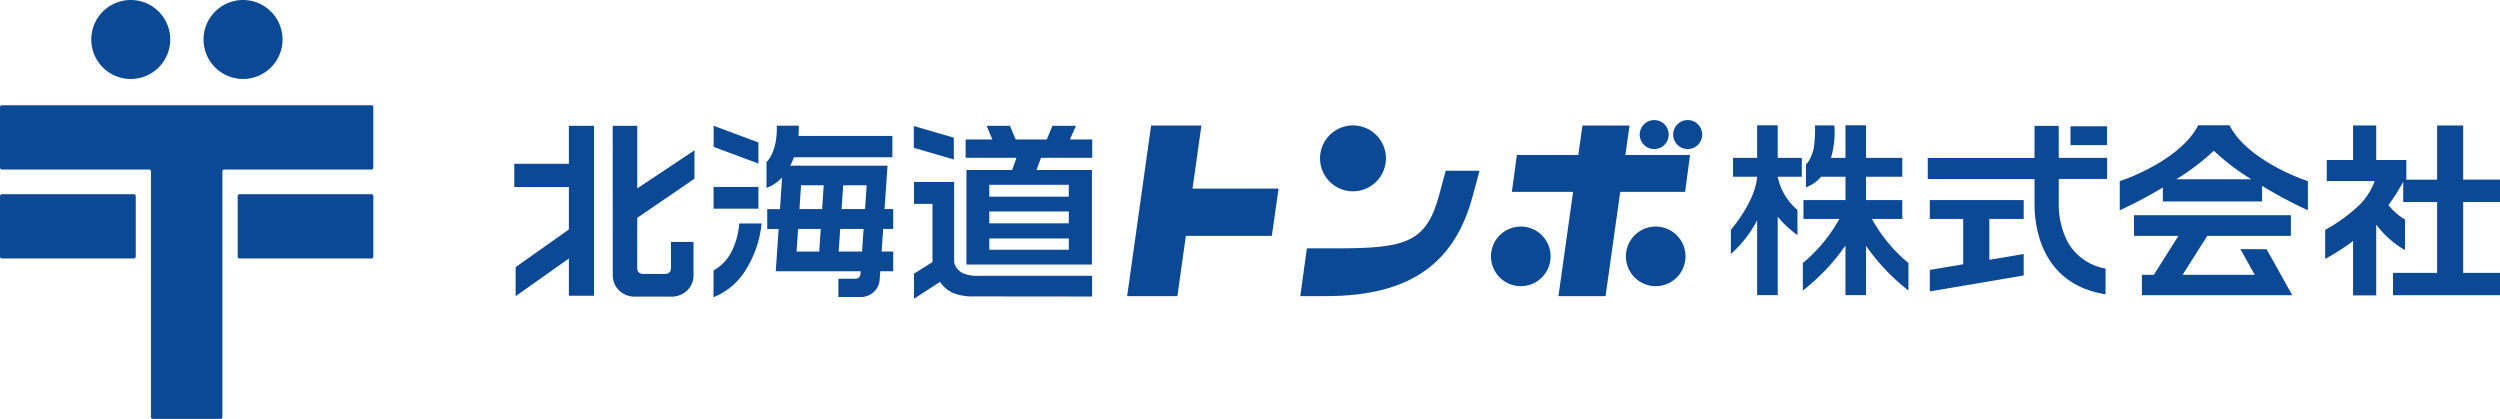
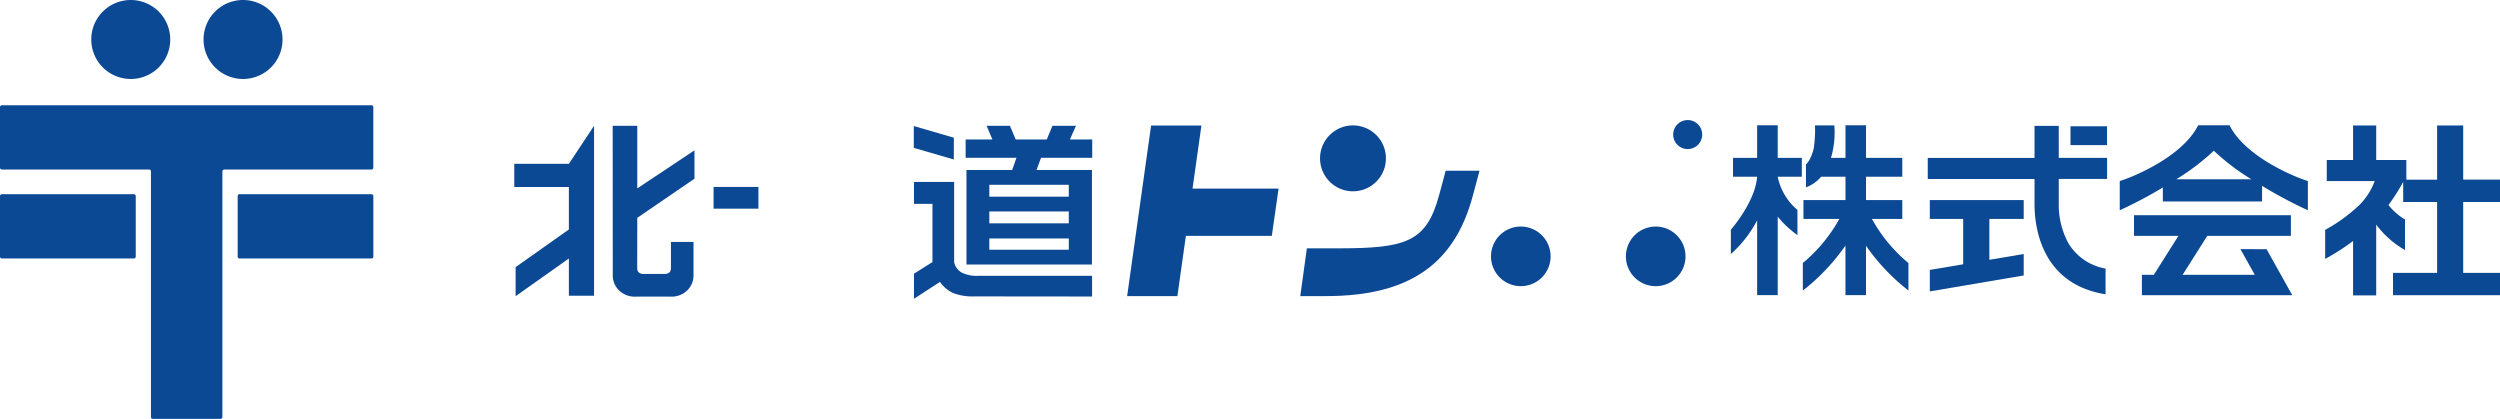
<svg xmlns="http://www.w3.org/2000/svg" width="335.508" height="56.214" viewBox="0 0 335.508 56.214">
  <g id="グループ_62833" data-name="グループ 62833" transform="translate(0 0)">
    <path id="パス_312301" data-name="パス 312301" d="M107.208,18.55l-5.372-1.563V14.06l5.372,1.562Z" transform="translate(20.8 2.856)" fill="#0c4995" />
    <g id="グループ_62831" data-name="グループ 62831" transform="translate(0 0)">
      <g id="グループ_62839" data-name="グループ 62839">
        <path id="パス_312302" data-name="パス 312302" d="M108.183,32.4a2.133,2.133,0,0,1-.959-1.348V20.267h-5.39v2.951h2.479v7.808l-2.479,1.559v3.369l3.486-2.262a4.423,4.423,0,0,0,1.757,1.484,7.23,7.23,0,0,0,2.878.457l15.78.016V32.865H110.481a4.42,4.42,0,0,1-2.3-.461" transform="translate(20.825 4.145)" fill="#0c4995" />
        <path id="パス_312303" data-name="パス 312303" d="M121.586,15.851l.812-1.836h-3.159l-.762,1.836h-4.17l-.772-1.836h-3.129l.773,1.836h-3.589v2.461h6.82l-.576,1.637H107.7V32.638h16.84V19.948h-7.434l.6-1.637h6.872V15.851Zm-.153,14.795H110.769v-1.51h10.665Zm0-3.536H110.769V25.517h10.665Zm0-3.583H110.769V21.935h10.665Z" transform="translate(22.002 2.866)" fill="#0c4995" />
-         <path id="パス_312304" data-name="パス 312304" d="M85.521,16.251l-6.008-2.236V16.85l6.008,2.234Z" transform="translate(16.26 2.866)" fill="#0c4995" />
-         <path id="パス_312305" data-name="パス 312305" d="M81.838,28.826A5.9,5.9,0,0,1,79.5,31.2v3.6a9.116,9.116,0,0,0,4.48-3.929A14.223,14.223,0,0,0,85.946,24.9h-3a9.871,9.871,0,0,1-1.107,3.922" transform="translate(16.258 5.093)" fill="#0c4995" />
        <rect id="長方形_20040" data-name="長方形 20040" width="6.018" height="2.917" transform="translate(95.764 25.087)" fill="#0c4995" />
-         <path id="パス_312306" data-name="パス 312306" d="M100.855,30.9l.207-3.041h1.345V25.2h-1.162l.4-5.827H88.584a8.841,8.841,0,0,0,.5-1.129h13.21V15.378H89.685A8.454,8.454,0,0,0,89.727,14h-2.95a9.729,9.729,0,0,1-.216,2.545c-.513,1.9-1.158,2.313-1.158,2.313v3.5a5.485,5.485,0,0,0,2.095-1.4l-.29,4.243H85.5v2.666h1.529l-.384,5.674h11.4l-.031.346c-.03.444-.284.659-.755.659H95.045V37h2.894a2.56,2.56,0,0,0,1.873-.689,2.44,2.44,0,0,0,.777-1.65l.086-1.126,1.733.012V30.9Zm-8.377,0h-3.04c.066-.933.136-1.99.206-3.041h3.04Zm.39-5.707h-3.04c.093-1.379.171-2.562.21-3.187h3.041Zm5.36,5.707H95.091l.2-3.041h3.144c-.119,1.668-.211,3.041-.211,3.041m.4-5.707H95.477l.218-3.187h3.149c-.026.411-.116,1.709-.22,3.187" transform="translate(17.465 2.861)" fill="#0c4995" />
        <path id="パス_312307" data-name="パス 312307" d="M79.24,21.116V17.307l-7.676,5.112v-8.4h-3.3l.011,20.034a2.813,2.813,0,0,0,.825,2.038,3.028,3.028,0,0,0,2.279.852H76a3.054,3.054,0,0,0,2.289-.852,2.83,2.83,0,0,0,.823-2.038V29.6H76.085v3.491c0,.54-.294.809-.887.809H72.441q-.887,0-.887-.809l.01-6.724Z" transform="translate(13.96 2.866)" fill="#0c4995" />
-         <path id="パス_312308" data-name="パス 312308" d="M64.626,19.118H57.3v3.11h7.326v5.7l-7.148,5.054v3.9l7.148-5.058v5h3.381V14.016H64.626Z" transform="translate(11.718 2.866)" fill="#0c4995" />
-         <path id="パス_312309" data-name="パス 312309" d="M184.643,17.269a1.945,1.945,0,1,0-1.948-1.948,1.947,1.947,0,0,0,1.948,1.948" transform="translate(37.361 2.736)" fill="#0c4995" />
+         <path id="パス_312308" data-name="パス 312308" d="M64.626,19.118H57.3v3.11h7.326v5.7l-7.148,5.054v3.9l7.148-5.058v5h3.381V14.016Z" transform="translate(11.718 2.866)" fill="#0c4995" />
        <path id="パス_312310" data-name="パス 312310" d="M188.365,13.379a1.945,1.945,0,1,0,1.948,1.942,1.934,1.934,0,0,0-1.948-1.942" transform="translate(38.124 2.736)" fill="#0c4995" />
        <path id="パス_312311" data-name="パス 312311" d="M163.527,22.225c-1.71,6.395-4.435,7.213-13.647,7.213h-4.122l-.884,6.41h3.474c11.533,0,17.312-4.635,19.671-13.437l.912-3.389h-4.545Z" transform="translate(29.627 3.89)" fill="#0c4995" />
        <path id="パス_312312" data-name="パス 312312" d="M135.553,13.984H128.8l-3.217,22.9h6.746l1.137-8.091H145l.908-6.338H134.358Z" transform="translate(25.682 2.86)" fill="#0c4995" />
-         <path id="パス_312313" data-name="パス 312313" d="M184.243,13.984h-6.321l-.555,3.954h-8.248l-.67,4.95h8.217L174.7,36.881h6.324l1.969-13.993H191.7l.661-4.95h-8.676Z" transform="translate(34.448 2.86)" fill="#0c4995" />
        <path id="パス_312314" data-name="パス 312314" d="M151.493,22.815a4.421,4.421,0,1,0-4.416-4.416,4.419,4.419,0,0,0,4.416,4.416" transform="translate(30.077 2.858)" fill="#0c4995" />
        <path id="パス_312315" data-name="パス 312315" d="M170.123,25.242a4,4,0,1,0,4,4,4,4,0,0,0-4-4" transform="translate(33.973 5.162)" fill="#0c4995" />
        <path id="パス_312316" data-name="パス 312316" d="M185.155,25.242a4,4,0,1,0,4,4,4,4,0,0,0-4-4" transform="translate(37.046 5.162)" fill="#0c4995" />
        <path id="パス_312317" data-name="パス 312317" d="M199.137,13.957h-2.762v4.378h-3.236v2.528h3.234c-.217,2.885-2.56,5.969-3.524,7.122v3.249a15.608,15.608,0,0,0,3.527-4.524V36.758h2.762V26.221a13.169,13.169,0,0,0,2.649,2.473V25.32a7.9,7.9,0,0,1-2.649-4.447v-.01h3.235V18.335h-3.235Z" transform="translate(39.437 2.854)" fill="#0c4995" />
        <path id="パス_312318" data-name="パス 312318" d="M277.589,13.981h-3.5v7.268H269.96V18.612h-4.044V13.981H262.81v4.631h-3.53v2.832h6.427a8.817,8.817,0,0,1-2.009,3.169,21.844,21.844,0,0,1-4.633,3.377v3.9a29.993,29.993,0,0,0,3.745-2.407v7.3h3.106v-9.5a12.661,12.661,0,0,0,3.865,3.418V26.6a8.114,8.114,0,0,1-2.219-1.942,27.349,27.349,0,0,0,1.975-3.108v2.7h4.551v9.51h-5.916v2.994H282.53V33.758h-4.941v-9.51h4.941v-3h-4.941Z" transform="translate(52.979 2.859)" fill="#0c4995" />
        <path id="パス_312319" data-name="パス 312319" d="M215.017,24.824h4.477v6.083l-4.477.756v2.884l12.6-2.139V29.528l-4.608.779V24.824h4.608V22.294h-12.6Z" transform="translate(43.971 4.559)" fill="#0c4995" />
        <rect id="長方形_20041" data-name="長方形 20041" width="4.905" height="2.528" transform="translate(277.868 16.947)" fill="#0c4995" />
        <path id="パス_312320" data-name="パス 312320" d="M210.146,26.529h4.07V24h-4.867V20.864h4.867V18.334h-4.867V13.956h-2.757v4.378h-1.948a12.066,12.066,0,0,0,.456-4.357h-2.6a16.448,16.448,0,0,1-.188,3.179c-.457,1.681-1.027,2.049-1.027,2.049v3.084a4.812,4.812,0,0,0,2.034-1.425h3.275V24H200.95v2.529h4.818a20.9,20.9,0,0,1-4.9,5.919v3.692a27.665,27.665,0,0,0,5.721-6.041v6.658h2.757V30.136a27.672,27.672,0,0,0,5.695,6V32.447a20.62,20.62,0,0,1-4.9-5.919" transform="translate(41.078 2.854)" fill="#0c4995" />
        <path id="パス_312321" data-name="パス 312321" d="M232.366,14.023h-3.251v4.3H214.788v2.827h14.328v3.359c0,2.476.553,10.681,9.532,12.12V33.172a7.246,7.246,0,0,1-5-3.422,10.777,10.777,0,0,1-1.278-5.243V21.148h6.484V18.321h-6.484Z" transform="translate(43.924 2.868)" fill="#0c4995" />
        <path id="パス_312322" data-name="パス 312322" d="M250.911,13.959H246.7c-2.264,4.516-9.623,7.253-10.521,7.478v3.928a57.67,57.67,0,0,0,5.784-3.059v1.874h13.317V22.092a61.914,61.914,0,0,0,6.147,3.273V21.437c-.895-.224-8.258-2.962-10.514-7.478M243.769,21.2a30.5,30.5,0,0,0,5.036-3.827,29.958,29.958,0,0,0,5.032,3.827Z" transform="translate(48.298 2.855)" fill="#0c4995" />
        <path id="パス_312323" data-name="パス 312323" d="M252.054,28.535l1.918,3.442h-9.683l3.315-5.23h11.219V23.976H237.767v2.772h5.963l-3.305,5.23h-1.6v2.731h20.179l-3.446-6.173Z" transform="translate(48.623 4.903)" fill="#0c4995" />
        <path id="パス_312324" data-name="パス 312324" d="M15.469,10.6a5.3,5.3,0,1,0-5.3-5.3,5.3,5.3,0,0,0,5.3,5.3" transform="translate(2.079 0)" fill="#0c4995" />
        <path id="パス_312325" data-name="パス 312325" d="M27.98,10.6a5.3,5.3,0,1,0-5.3-5.3,5.3,5.3,0,0,0,5.3,5.3" transform="translate(4.637 0)" fill="#0c4995" />
        <path id="パス_312326" data-name="パス 312326" d="M17.965,21.637H.255A.259.259,0,0,0,0,21.894v8.121a.255.255,0,0,0,.255.251h17.71a.254.254,0,0,0,.252-.251V21.894a.257.257,0,0,0-.252-.257" transform="translate(0 4.425)" fill="#0c4995" />
        <path id="パス_312327" data-name="パス 312327" d="M44.439,21.637H26.725a.252.252,0,0,0-.245.257v8.121a.248.248,0,0,0,.245.251H44.439a.249.249,0,0,0,.251-.251V21.894a.252.252,0,0,0-.251-.257" transform="translate(5.415 4.425)" fill="#0c4995" />
        <path id="パス_312328" data-name="パス 312328" d="M49.854,11.725H.255A.26.26,0,0,0,0,11.982V20.1a.252.252,0,0,0,.255.251H20.008a.26.26,0,0,1,.251.255V53.562a.252.252,0,0,0,.257.254h9.08a.252.252,0,0,0,.249-.254V20.608a.265.265,0,0,1,.26-.255h19.75A.247.247,0,0,0,50.1,20.1V11.982a.254.254,0,0,0-.251-.257" transform="translate(0 2.398)" fill="#0c4995" />
      </g>
    </g>
  </g>
</svg>